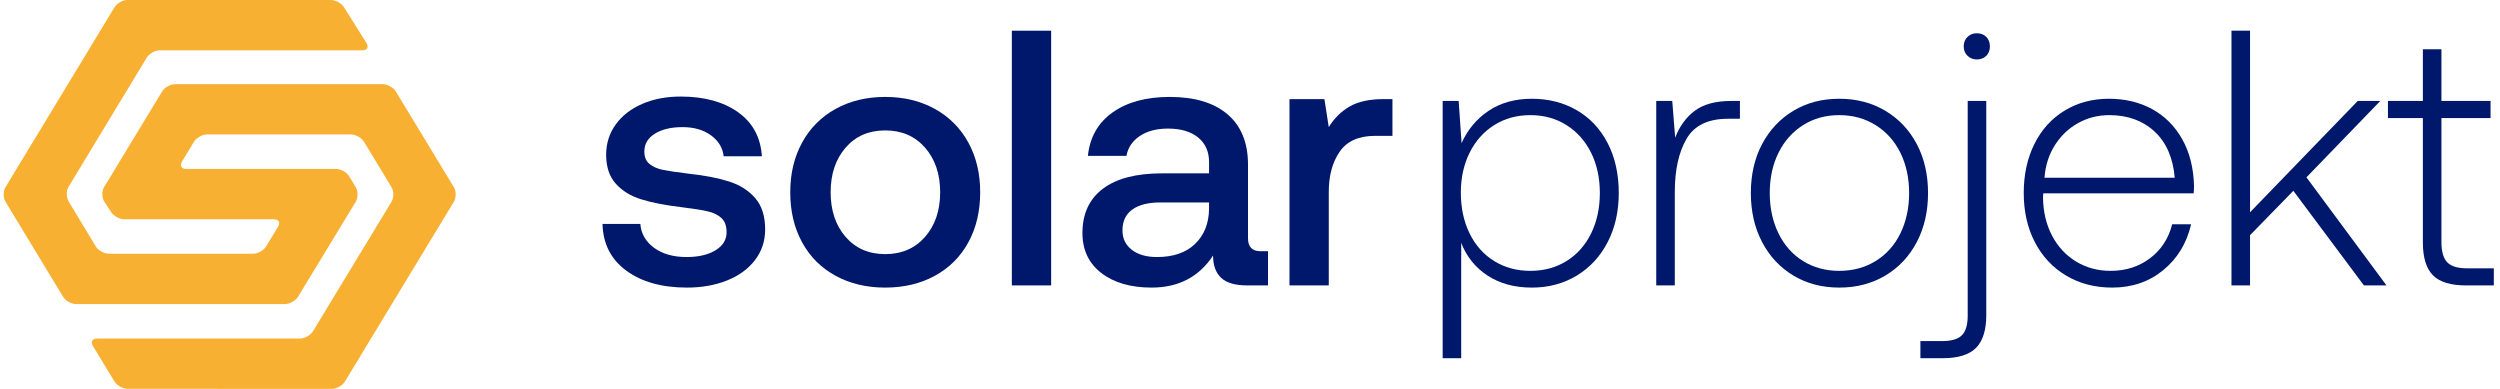
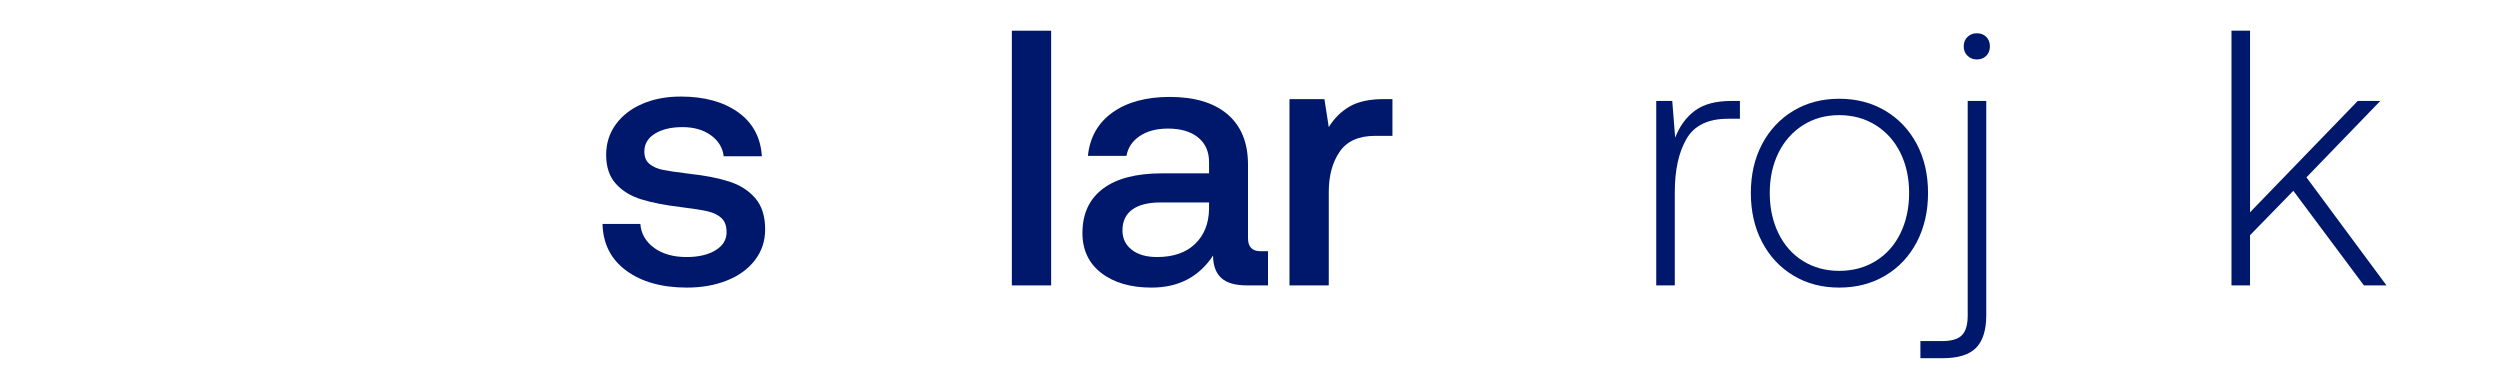
<svg xmlns="http://www.w3.org/2000/svg" width="225" height="35" viewBox="0 0 225 35" fill="none">
  <g clip-path="url(#clip0_118_3004)">
-     <path d="M10.298 0.666C10.098 0.995 0.499 16.839 0.499 16.839C0.278 17.204 0.278 17.8 0.499 18.165L5.676 26.705C5.897 27.07 6.426 27.367 6.853 27.367H25.646C26.072 27.367 26.602 27.07 26.823 26.705L32.014 18.161C32.234 17.796 32.235 17.2 32.014 16.837L31.425 15.867C31.205 15.502 30.675 15.204 30.249 15.204L16.751 15.206C16.325 15.206 16.157 14.908 16.377 14.544L17.457 12.761C17.677 12.397 18.206 12.098 18.632 12.098H31.583C32.009 12.098 32.538 12.397 32.759 12.761L35.232 16.84C35.452 17.204 35.452 17.8 35.232 18.165L28.171 29.808C27.95 30.172 27.421 30.47 26.995 30.47H8.733C8.307 30.47 8.14 30.769 8.36 31.133L10.297 34.329C10.519 34.693 11.047 34.991 11.474 34.991L29.865 35C30.291 35.001 30.82 34.702 31.041 34.338L40.845 18.165C41.066 17.8 41.066 17.204 40.845 16.84L35.623 8.234C35.402 7.87 34.873 7.572 34.447 7.572H15.764C15.338 7.572 14.808 7.87 14.588 8.234L9.371 16.839C9.15 17.204 9.159 17.794 9.391 18.151L9.999 19.085C10.231 19.443 10.769 19.735 11.196 19.735H24.659C25.084 19.735 25.252 20.032 25.032 20.397L23.953 22.174C23.733 22.539 23.203 22.837 22.777 22.837L9.791 22.834C9.365 22.834 8.836 22.535 8.616 22.171L6.176 18.128C5.956 17.762 5.957 17.166 6.177 16.802L13.203 5.193C13.423 4.828 13.952 4.531 14.378 4.531H32.62C33.047 4.531 33.209 4.235 32.983 3.874L30.964 0.656C30.737 0.296 30.204 0 29.777 0C29.777 0 11.849 0 11.474 0C10.992 0 10.498 0.336 10.298 0.666Z" fill="#F8B032" />
    <path d="M57.631 20.152C57.697 21.026 58.106 21.741 58.859 22.297C59.613 22.854 60.59 23.133 61.79 23.133C62.859 23.133 63.727 22.931 64.394 22.527C65.059 22.122 65.392 21.583 65.392 20.905C65.392 20.338 65.24 19.912 64.934 19.628C64.628 19.345 64.219 19.142 63.706 19.022C63.193 18.903 62.401 18.777 61.332 18.646C59.869 18.471 58.663 18.236 57.713 17.941C56.764 17.647 55.999 17.178 55.421 16.533C54.843 15.89 54.553 15.022 54.553 13.93C54.553 12.904 54.843 11.993 55.421 11.195C55.999 10.399 56.797 9.782 57.811 9.346C58.826 8.909 59.977 8.69 61.266 8.69C63.383 8.69 65.103 9.16 66.424 10.098C67.744 11.038 68.459 12.358 68.569 14.061H65.131C65.043 13.296 64.661 12.669 63.985 12.178C63.307 11.687 62.456 11.441 61.43 11.441C60.404 11.441 59.574 11.637 58.941 12.03C58.308 12.424 57.991 12.959 57.991 13.635C57.991 14.138 58.15 14.514 58.467 14.765C58.783 15.016 59.181 15.191 59.662 15.289C60.142 15.387 60.917 15.502 61.987 15.633C63.428 15.787 64.639 16.021 65.622 16.337C66.605 16.654 67.391 17.155 67.98 17.843C68.57 18.53 68.864 19.464 68.864 20.643C68.864 21.691 68.558 22.613 67.947 23.411C67.336 24.208 66.495 24.819 65.426 25.244C64.356 25.67 63.155 25.883 61.824 25.883C59.574 25.883 57.757 25.375 56.371 24.361C54.984 23.345 54.27 21.943 54.227 20.152H57.631Z" fill="#00186C" />
-     <path d="M75.201 24.819C73.901 24.11 72.897 23.106 72.188 21.806C71.478 20.508 71.123 19.006 71.123 17.304C71.123 15.623 71.478 14.133 72.188 12.834C72.897 11.535 73.901 10.524 75.201 9.804C76.499 9.083 77.989 8.724 79.67 8.724C81.352 8.724 82.841 9.083 84.141 9.804C85.44 10.524 86.443 11.535 87.154 12.834C87.863 14.133 88.217 15.623 88.217 17.304C88.217 19.006 87.863 20.508 87.154 21.806C86.443 23.106 85.44 24.11 84.141 24.819C82.841 25.528 81.352 25.883 79.67 25.883C77.989 25.883 76.499 25.529 75.201 24.819ZM83.257 21.316C84.162 20.279 84.615 18.941 84.615 17.304C84.615 15.667 84.162 14.329 83.257 13.293C82.35 12.255 81.155 11.737 79.67 11.737C78.186 11.737 76.997 12.255 76.101 13.293C75.205 14.33 74.758 15.667 74.758 17.304C74.758 18.941 75.205 20.279 76.101 21.316C76.996 22.352 78.186 22.871 79.67 22.871C81.155 22.871 82.35 22.352 83.257 21.316Z" fill="#00186C" />
    <path d="M91.066 2.763H94.603V25.687H91.066V2.763Z" fill="#00186C" />
    <path d="M114.121 22.608V25.687H112.254C111.163 25.687 110.377 25.458 109.897 24.999C109.415 24.541 109.176 23.875 109.176 23.001C107.909 24.923 106.064 25.883 103.642 25.883C101.763 25.883 100.258 25.446 99.122 24.573C97.988 23.7 97.419 22.499 97.419 20.971C97.419 19.246 98.031 17.92 99.253 16.992C100.476 16.064 102.254 15.601 104.591 15.601H108.815V14.585C108.815 13.647 108.488 12.91 107.834 12.375C107.178 11.84 106.272 11.572 105.115 11.572C104.088 11.572 103.243 11.797 102.578 12.244C101.911 12.692 101.513 13.287 101.382 14.029H97.911C98.086 12.348 98.828 11.044 100.138 10.115C101.448 9.187 103.161 8.724 105.28 8.724C107.528 8.724 109.263 9.248 110.486 10.295C111.709 11.343 112.32 12.85 112.32 14.815V21.43C112.32 22.215 112.691 22.608 113.434 22.608H114.121ZM108.815 18.221H104.428C103.336 18.221 102.496 18.434 101.906 18.86C101.316 19.285 101.022 19.913 101.022 20.742C101.022 21.462 101.3 22.042 101.857 22.479C102.414 22.914 103.171 23.133 104.133 23.133C105.595 23.133 106.735 22.74 107.555 21.954C108.374 21.168 108.793 20.12 108.815 18.81V18.221Z" fill="#00186C" />
    <path d="M125.32 8.92V12.228H123.748C122.285 12.228 121.227 12.702 120.571 13.653C119.917 14.602 119.59 15.808 119.59 17.27V25.687H116.053V8.92H119.197L119.59 11.441C120.069 10.655 120.691 10.039 121.456 9.591C122.22 9.144 123.246 8.92 124.534 8.92H125.32Z" fill="#00186C" />
-     <path d="M141.907 9.919C143.096 10.607 144.024 11.595 144.69 12.883C145.356 14.171 145.689 15.666 145.689 17.37C145.689 19.029 145.356 20.502 144.69 21.79C144.024 23.079 143.096 24.083 141.907 24.803C140.716 25.524 139.369 25.883 137.863 25.883C136.312 25.883 134.986 25.523 133.884 24.803C132.781 24.082 131.99 23.1 131.509 21.856V32.237H129.84V9.084H131.28L131.542 12.883C132.088 11.661 132.902 10.689 133.982 9.968C135.062 9.248 136.356 8.888 137.863 8.888C139.369 8.888 140.716 9.231 141.907 9.919ZM140.989 23.493C141.939 22.903 142.676 22.074 143.201 21.005C143.724 19.935 143.986 18.723 143.986 17.37C143.986 16.016 143.724 14.81 143.201 13.75C142.676 12.692 141.94 11.863 140.989 11.262C140.04 10.662 138.954 10.362 137.731 10.362C136.509 10.362 135.423 10.662 134.473 11.262C133.523 11.863 132.786 12.693 132.262 13.75C131.738 14.81 131.476 16.005 131.476 17.336C131.476 18.711 131.738 19.935 132.262 21.005C132.786 22.074 133.523 22.904 134.473 23.493C135.423 24.082 136.509 24.377 137.731 24.377C138.954 24.377 140.04 24.082 140.989 23.493Z" fill="#00186C" />
    <path d="M156.593 9.084V10.689H155.513C153.723 10.689 152.478 11.294 151.78 12.505C151.081 13.717 150.732 15.305 150.732 17.27V25.687H149.061V9.084H150.503L150.765 12.391C151.158 11.366 151.747 10.557 152.532 9.968C153.318 9.378 154.421 9.084 155.84 9.084H156.593Z" fill="#00186C" />
    <path d="M161.408 24.802C160.207 24.082 159.268 23.078 158.591 21.79C157.914 20.502 157.576 19.029 157.576 17.369C157.576 15.71 157.914 14.242 158.591 12.964C159.268 11.687 160.207 10.689 161.408 9.968C162.608 9.247 163.983 8.888 165.533 8.888C167.082 8.888 168.464 9.247 169.676 9.968C170.887 10.689 171.832 11.687 172.509 12.964C173.184 14.241 173.524 15.71 173.524 17.369C173.524 19.029 173.184 20.502 172.509 21.79C171.832 23.078 170.887 24.082 169.676 24.802C168.464 25.523 167.082 25.883 165.533 25.883C163.983 25.883 162.608 25.523 161.408 24.802ZM168.808 23.493C169.769 22.903 170.511 22.074 171.035 21.005C171.559 19.935 171.821 18.723 171.821 17.37C171.821 16.016 171.559 14.81 171.035 13.75C170.511 12.692 169.769 11.863 168.808 11.262C167.847 10.662 166.756 10.362 165.533 10.362C164.31 10.362 163.224 10.662 162.275 11.262C161.326 11.863 160.588 12.693 160.064 13.75C159.541 14.81 159.278 16.016 159.278 17.37C159.278 18.723 159.541 19.935 160.064 21.005C160.588 22.074 161.325 22.904 162.275 23.493C163.224 24.082 164.31 24.377 165.533 24.377C166.756 24.377 167.847 24.082 168.808 23.493Z" fill="#00186C" />
    <path d="M174.801 30.697C175.63 30.697 176.219 30.523 176.57 30.173C176.918 29.824 177.093 29.234 177.093 28.405V9.084H178.764V28.372C178.764 29.704 178.457 30.681 177.847 31.303C177.235 31.925 176.242 32.236 174.867 32.236H172.836V30.697H174.801V30.697ZM178.764 3.321C178.982 3.539 179.091 3.823 179.091 4.172C179.091 4.521 178.982 4.805 178.764 5.023C178.545 5.242 178.261 5.351 177.913 5.351C177.584 5.351 177.306 5.242 177.078 5.023C176.849 4.805 176.734 4.521 176.734 4.172C176.734 3.823 176.849 3.539 177.078 3.321C177.307 3.102 177.585 2.993 177.913 2.993C178.261 2.993 178.545 3.103 178.764 3.321Z" fill="#00186C" />
-     <path d="M183.101 12.948C183.745 11.66 184.651 10.662 185.819 9.952C186.986 9.242 188.313 8.888 189.798 8.888C191.261 8.888 192.56 9.199 193.695 9.821C194.831 10.443 195.731 11.344 196.396 12.523C197.063 13.701 197.416 15.099 197.462 16.714C197.462 17.02 197.45 17.249 197.428 17.402H183.904C183.882 17.489 183.871 17.62 183.871 17.794C183.892 19.083 184.166 20.224 184.689 21.216C185.214 22.211 185.934 22.985 186.851 23.541C187.767 24.098 188.805 24.376 189.961 24.376C191.315 24.376 192.495 24 193.498 23.247C194.503 22.493 195.169 21.473 195.497 20.185H197.199C196.806 21.888 195.972 23.264 194.694 24.311C193.418 25.359 191.883 25.883 190.093 25.883C188.544 25.883 187.162 25.522 185.951 24.802C184.739 24.082 183.801 23.077 183.135 21.789C182.469 20.501 182.136 19.028 182.136 17.369C182.136 15.71 182.457 14.236 183.101 12.948ZM195.726 15.994C195.573 14.203 194.966 12.817 193.908 11.835C192.849 10.852 191.489 10.362 189.832 10.362C188.827 10.362 187.899 10.596 187.048 11.065C186.196 11.536 185.498 12.195 184.952 13.046C184.406 13.898 184.089 14.88 184.003 15.994H195.726V15.994Z" fill="#00186C" />
    <path d="M200.834 2.763H202.504V19.105L212.197 9.084H214.227L207.58 15.961L214.785 25.687H212.753L206.4 17.172L202.503 21.167V25.686H200.833V2.763H200.834Z" fill="#00186C" />
-     <path d="M218.059 10.623H214.915V9.084H218.059V4.434H219.729V9.084H224.15V10.623H219.729V21.79C219.729 22.642 219.904 23.247 220.253 23.608C220.602 23.968 221.192 24.148 222.021 24.148H224.444V25.688H221.956C220.559 25.688 219.559 25.382 218.96 24.771C218.359 24.159 218.059 23.177 218.059 21.824V10.623H218.059Z" fill="#00186C" />
  </g>
  <defs>
    <clipPath id="clip0_118_3004">
      <rect width="224.778" height="35" fill="white" />
    </clipPath>
  </defs>
</svg>